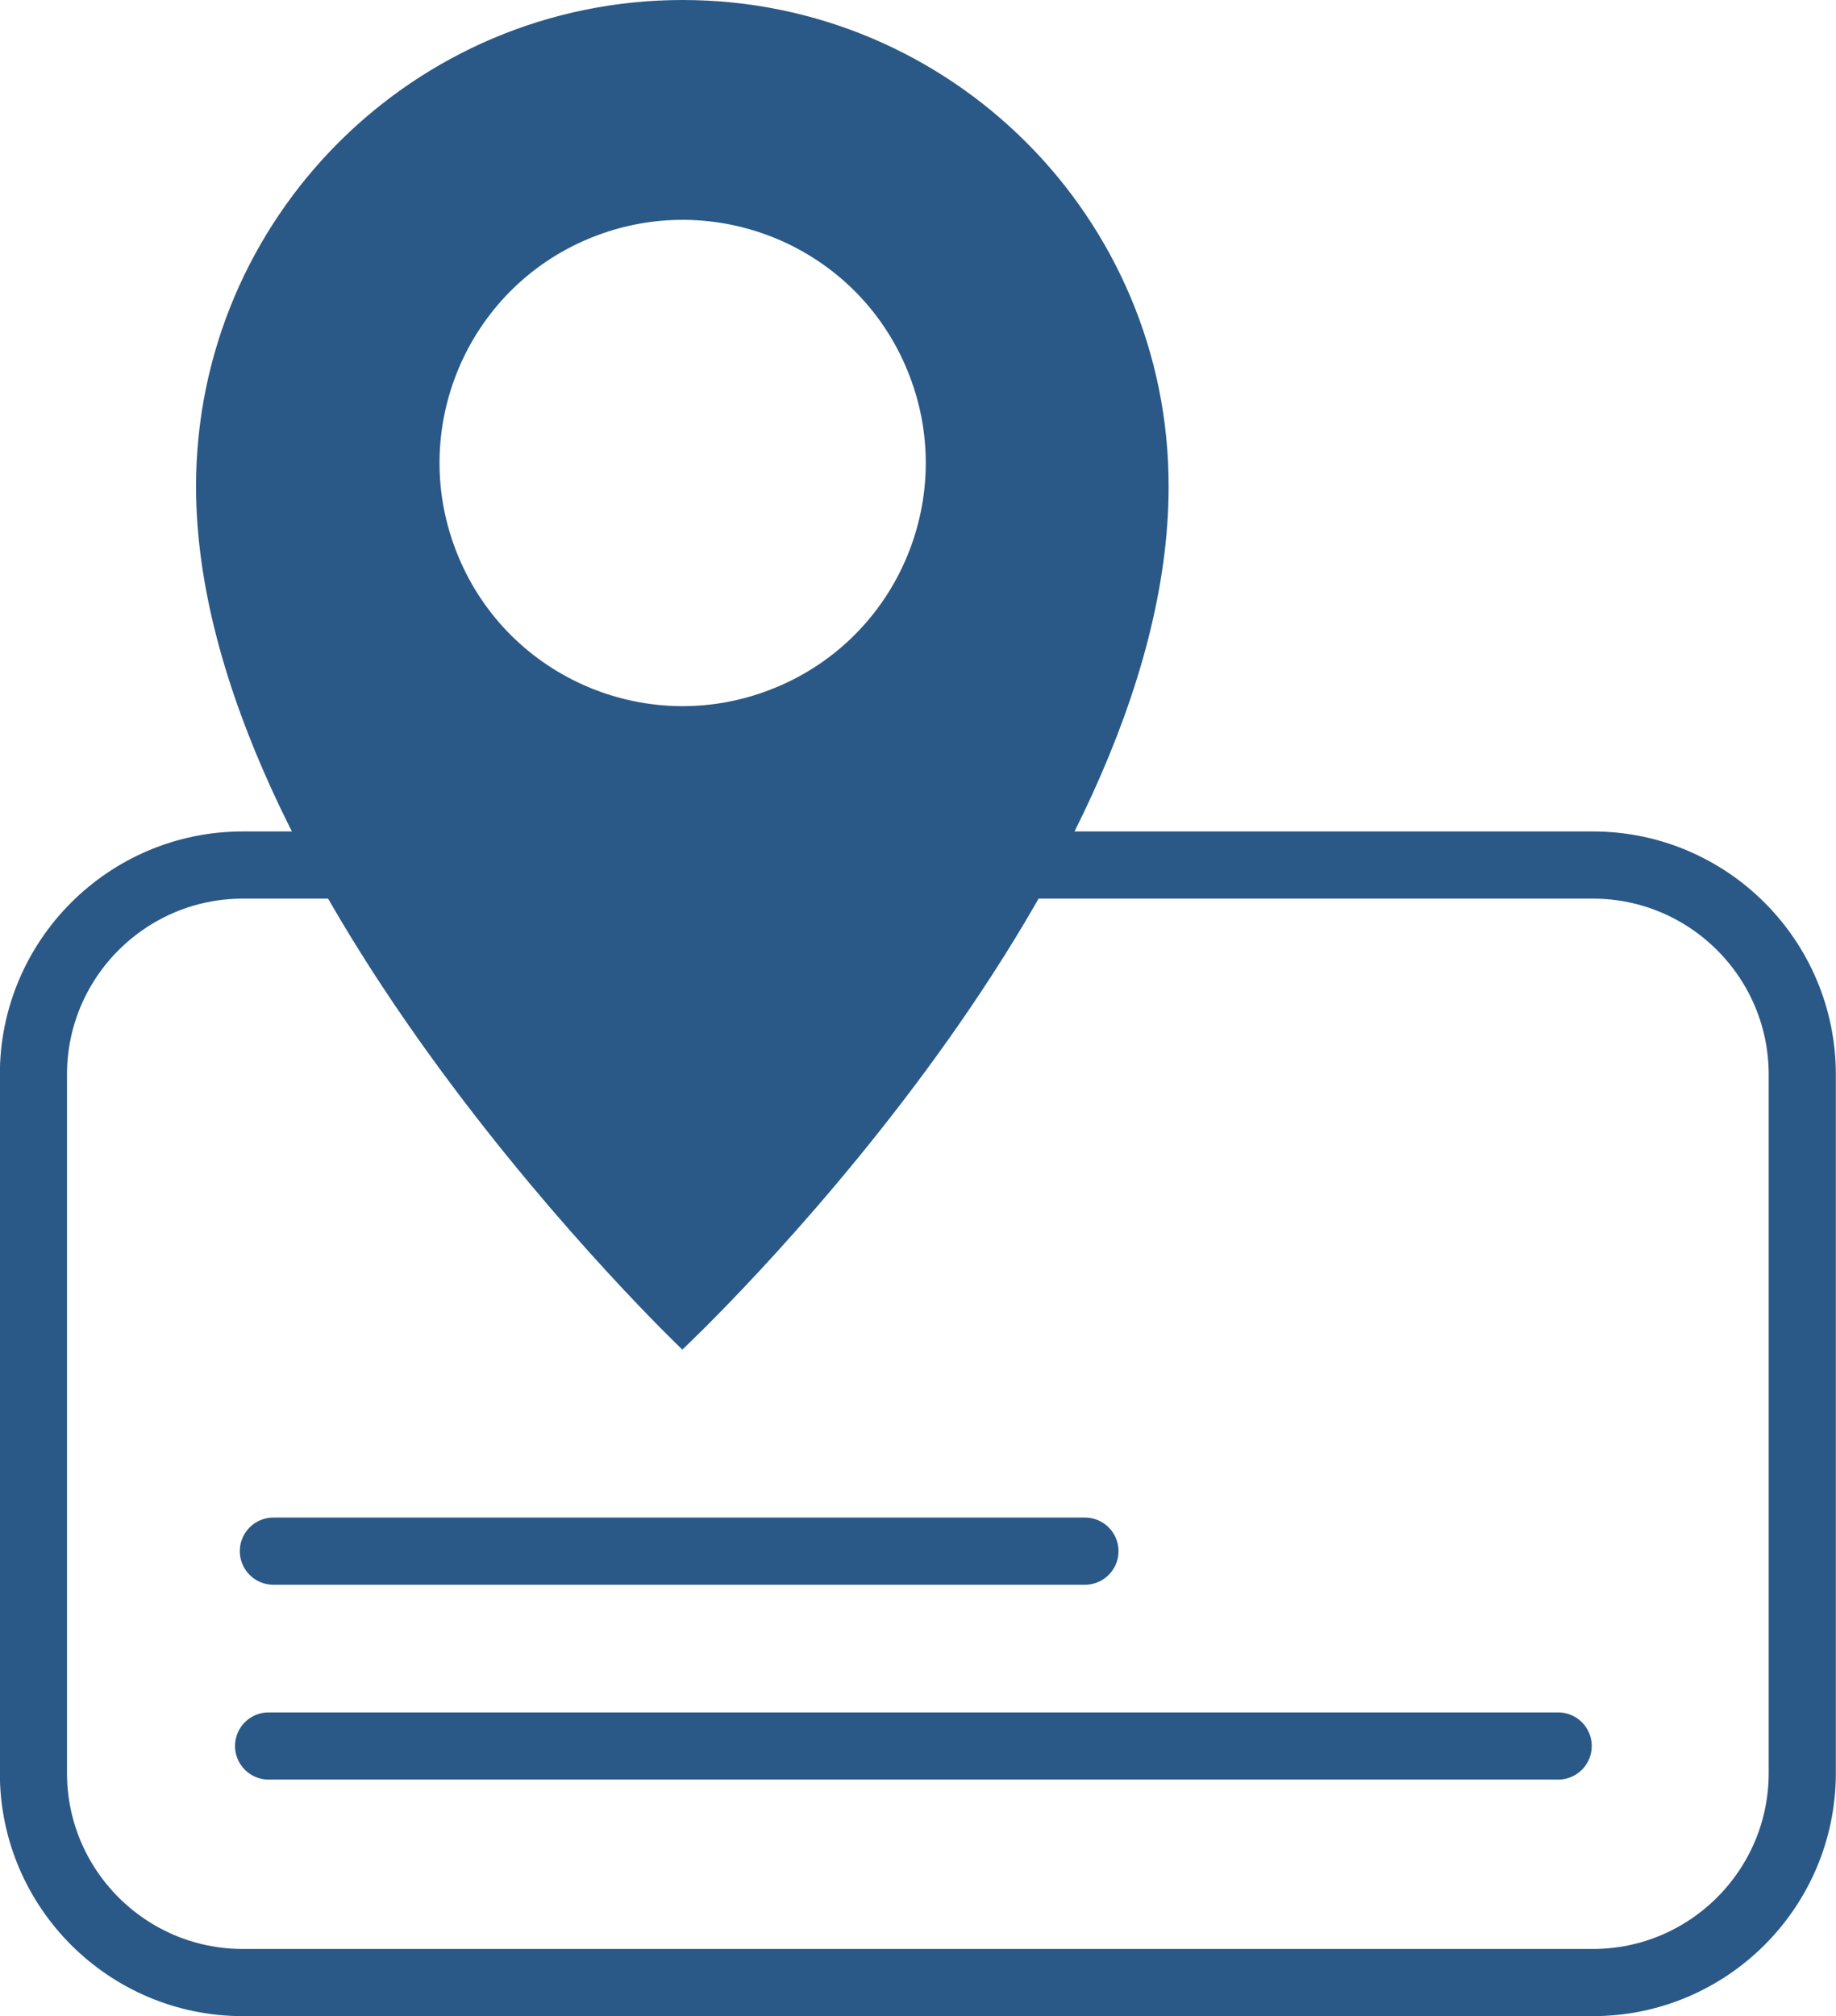
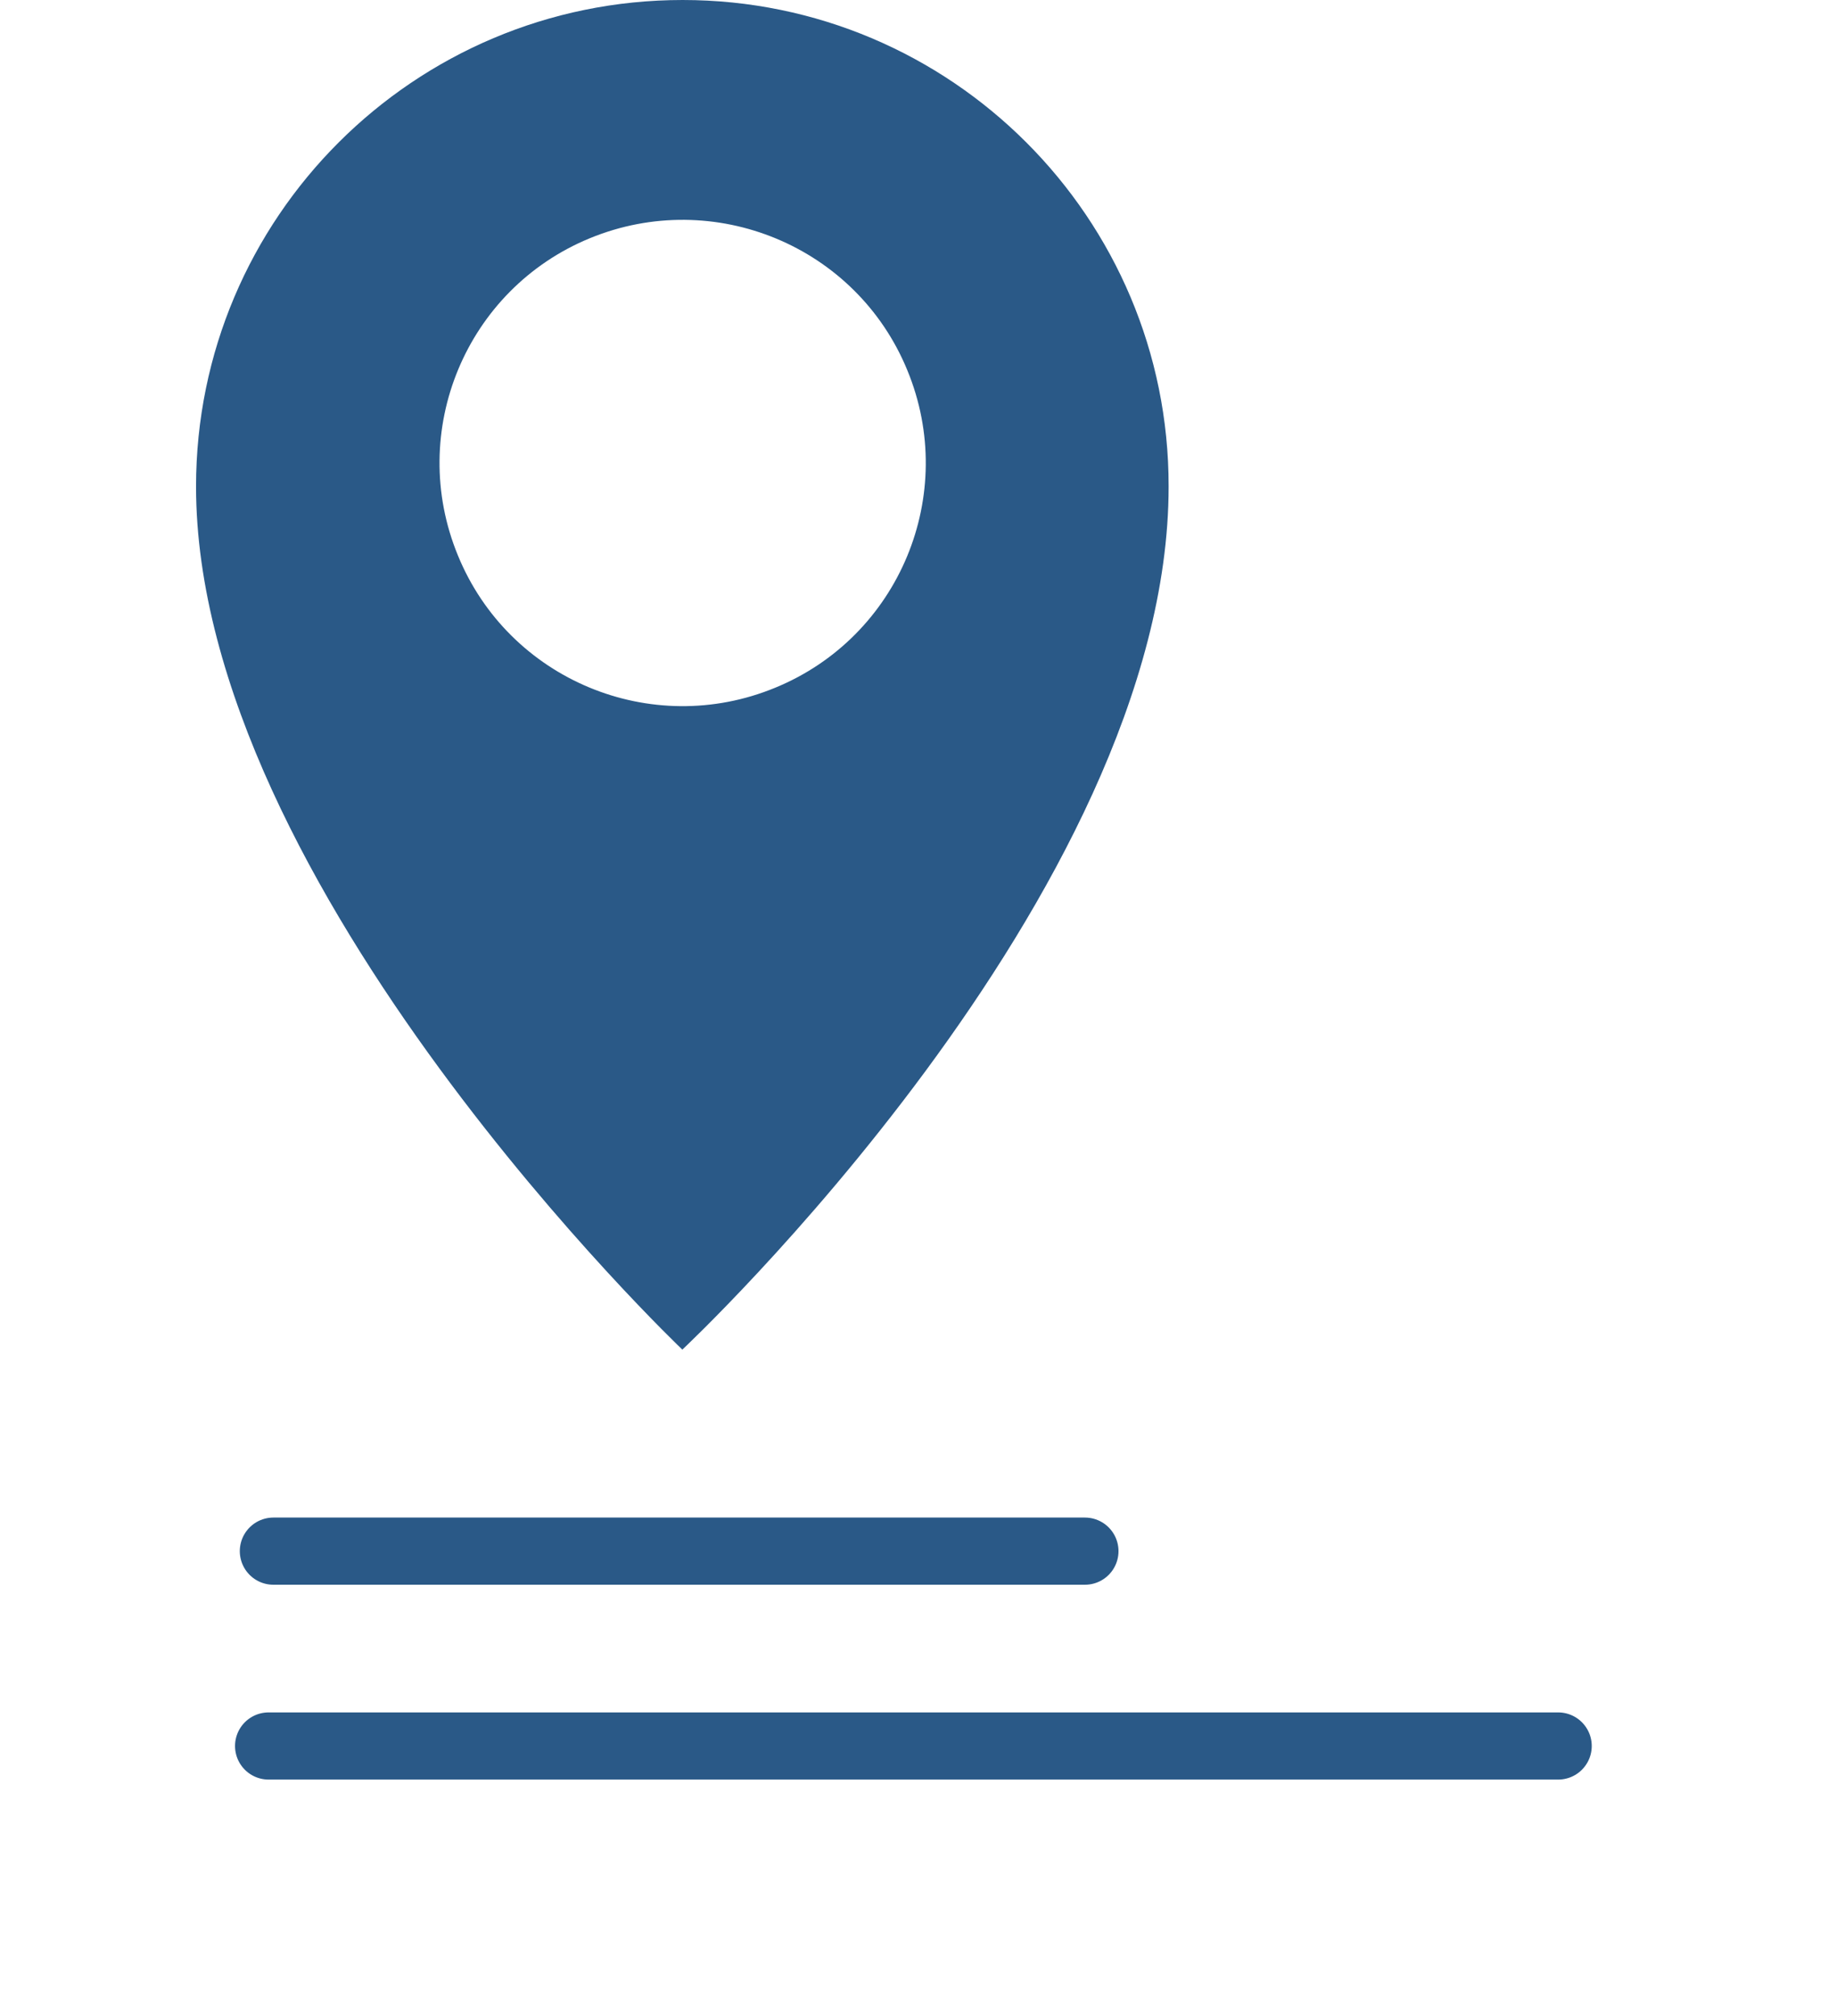
<svg xmlns="http://www.w3.org/2000/svg" id="_圖層_1" viewBox="0 0 57.69 63.33">
  <defs>
    <clipPath id="clippath">
      <rect x="-1116.49" y="-594.86" width="1920" height="404" style="fill:none; stroke-width:0px;" />
    </clipPath>
    <clipPath id="clippath-1">
      <rect x="-1115.49" y="-1886.86" width="1921" height="3074" style="fill:none; stroke-width:0px;" />
    </clipPath>
  </defs>
  <g style="clip-path:url(#clippath);">
    <g style="clip-path:url(#clippath-1);">
      <path d="M288.3-105.06c-2.17,16.88,1.19,34.99-13.41,48.93-3.02,2.89-.92,11.55-1.74,17.48-2.46,17.67-4.03,35.73-17.74,49.14-1.65,1.61-3.94,5.6-3.87,5.66,10,8.12-3.25,22.48,6.5,30.47-.02,1.73-.04,3.47-.06,5.2-3.05,2.79-1.98,7.69-4.95,10.53h0c-22.5,7.62-45.41,12.76-68.9,13.54-13.36.44-25.47,1.8-33.56,16.26-6.52,11.66-17.61,14.95-29.85,13.29-30.81-.56-56.39-12.05-75.31-38.32-7.36-10.22-17.59-17.04-27.71-24.06C9.31,37.24-1.02,31.69,2.2,17.32,31.76,10.47,61.51,4.59,90.77-4.07c9.86-2.92,20.16-5.86,24.74-15.47,14-29.35,42.62-25.99,65.18-35.85,6.88-3.01,14.66-.34,19.07,7.28,4.22,7.29.14,13.25-3.78,18.96-6.18,9.01-10.88,19.22-21.34,27.6,9.29-3.02,11.89-9.43,14.44-15.61,4-9.73,9.5-20.19,16.34-25.86,16.31-13.52,23.33-27.21,17.52-49.03-2.74-10.28,4.65-19.69,13.97-25.56,7.79-4.9,15.84-9.33,23.33-14.79,9.28-6.77,11.45-12.83-1.05-17.41-7.67-2.81-14.36-7.61-21.1-11.83-6.53,3.44-3.18,9.64-4.86,14.14-6.1,16.38-17.58,20.02-26.93,6.28-10.25-15.06-23.61-25.34-37.4-35.61-8.19-6.1-13.78-13.03-14.15-25.09-.39-12.48-6.25-23.19-20.34-16.33-23.19,11.29-44.61,5.41-66.23-2.63-20.55-7.63-26.09-3.97-25.95,20.01.22,38.1.08,76.21-.47,114.32C41.22-47.25,32.28-11.03,2.72,16.7c-4.88,6.28-11.41,9.83-18.2,13.06-12.67,6.02-17.66,18.16-13.12,29.93,8.33,21.63-3.44,28.1-18.69,33.44-13.32,4.66-26.81,8.11-40.43,2.04-6.38-5.84-11.76-12.64-16.5-20.03-4.1-5.16-7.7-10.91-12.4-15.34-9.95-9.39-12.56-19.34-8.97-34.16,5.76-23.81,2.06-47.46-7.22-69.71.01-3.46.02-6.93.03-10.4-4.25-23.49-6.59-46.62,12.49-65.69,7.34-6.88,15.2-13.13,21.81-21,19.62-23.39,21.04-46.01,3.8-69.02-6.26-8.36-15.89-7.03-24.5-8.1-10.15-1.26-20.02-7.41-15.8-17.37,8.73-20.63-2.94-29.59-13.93-40.39-1.7-1.67-1.94-4.59-1.99-7.22-2.12-14.8-10.77-20.87-24.34-20.32,9.57-15.15,17.01-30.51,39.74-18.88,9.56,4.89,26.51.23,37.43-5.8,10.06-5.55,18.29-4.07,27.7-3.81,16.42.45,19.34-4.19,12.02-19.11-2.98-6.07-7.39-11.55-5.35-19.04,2.85-10.41-.25-18.36-6.94-25.68-7.79-8.53-2.81-14.83,5.44-16.94,11.7-3,21.04-7.68,27.16-19.66,3.75-7.35,10.76-8.34,16.54-2.68,6.34,6.2,13.08,9.92,21.83,7.37,3.82-1.11,9.33-3.79,5.79-8.52-4.79-6.41-10.24-10.74-2.11-19.15,6.69-6.92,14.54-16.35,22.67-12.66,12.36,5.61,18.31,1.31,25.1-8.65,2.96-4.34,8.95-3.48,13.81-3.76.12,15.98,6.25,28.2,19.33,36.06,3.15,16.5,3.26,35.17,23.61,39.66,5.39,1.19,4.46,6,5.98,9.7,7.7,18.8,13.94,39.8,40.88,30.84,3.87-1.29,7.1,3.55,9.69,6.71,4.55,5.55,10.28,7.13,17.02,8.15,7.25,1.1,16.41-.15,17.79,12.52.64,5.81,8.2,3.43,12.69,4.68,14.24,3.96,28.18,7.31,29.17,28.17.48,10.11,7.91,15.31,17.47,7.57,4.6-3.72,8.91-5.1,13.26-1.67,20.34,16.03,41.8,30.93,53.02,56.68,2.69,6.17,5.56,12.27,8.72,18.17,6.4,11.96,5.61,20.38-6.41,30.03-14.62,11.73-23.53,29.44-29.56,47.88-1.95,5.94-5.9,10.71-7.43,16.38-2.09,7.71-9.74,15.33-2.53,23.98Z" style="fill:#f2a6ad; stroke-width:0px;" />
      <path d="M120.71,96.4c-8.77,9.44-14.77,18.67-10.63,33.63,3.3,11.92,1.57,23.67-12.57,31.69-8.8,4.99-14.29,17.13-5.33,28.86,3.18,4.16,3,9.39,2.78,14.71-.76,19.08,8.55,32.13,25.47,37.16,15.33,4.56,29.93,12.31,46.81,9.52,3.11-.51,6.62.35,8.62,3.45,11.19,17.31,29.05,18.67,46.46,21.12-3.63,6.98-14.87,3.92-16.37,15.37,8.56,8.9,24.89,6.86,30.82,20.79-15.58-.87-28.21-11.25-43.4-13.85-14.03-2.41-27.42-5.39-36.15,11.39-6.34-6.41,2.08-12.59-2.88-19.71-8.06,5.84-20.91-7.25-27.94,9.95-1.86,4.54-7.25.83-10.97-.4-5.34-1.77-11.11-5.71-16.03-4.66-19.43,4.16-37.98,8.34-57.11-2.08-6.74-3.67-14.91,5.11-20.96,11.16-9.27,9.28-18.65,10.43-28.03,1.3-4.86-4.74-11.76-6.09-16.45-10-11.71-9.74-29.46-12.11-27.35-37.87,1.3-15.82-9.8-33.55-12.66-51.48-1.36-8.52-2.57-16.88-2.62-25.54-.14-26.32-3.71-35.78-18.74-63.57-4.05-7.48-3.54-17.84-5.13-26.88q30.13-.66,59.43-14.35c-6.33-6.67-11.39-13.48-10.13-23.95,2.25-18.66,8.18-26.66,25.33-32.23,6.21-2.02,12.25-4.46,18.8-4.36,1.14,11.05,10.25,16.31,17.23,19.47,19.65,8.91,31.24,26.21,44.55,42.01,14.69,17.43,35.35,17.18,55.14,19.38Z" style="fill:#f2aab0; stroke-width:0px;" />
      <path d="M.99,15.46C13.73-1.05,16.16-18.35,25.95-33.06c7.6-11.43,7.18-30.02,7.46-45.4.77-42.47.32-84.94-.36-127.38-.12-7.44,1.5-13.6,4.54-19.83,7.87-16.14,12-17.52,26.21-7.61,14.63,10.21,31.35,12.88,48.3,13.69,6,.29,14.58.22,18.05-6.18,9.5-17.53,17-6.46,24.59.45,4.2,3.82,7.52,8.78,10.94,13.47,1.35,1.84,3.17,5.8,2.62,6.35-17.29,17.37,3.31,17.38,9.17,23.65,12.02,12.85,32.3,17.22,35.12,39.65.43,3.42,4.52,4.59,8.03,3.45,3.3-1.07,6.08-3.09,5.67-7.33-1.03-10.67,1.37-21.78-4.9-31.92,10.69-3.27,15.38,4.44,20.78,8.2,9.43,6.57,17.48,14.3,30.28,13.52,10.38-.63,11.81,6.7,8.06,15.84-2.34,5.7-5.02,11.64-10.93,13.55-8.11,2.62-14.32,8.53-21.49,12.75-21.74,12.78-24.67,25.24-11.14,46.88,1.72,2.76,3.48,5.49,4.88,7.71-1.75,9.05-9.02,10.06-13.59,10.26-20.48.92-26.56,16.85-31.51,33.19-5.17,17.09-12.93,26.75-25.38,27.6-6.09.41-11.88-1.05-13.37-8.12-1.28-6.11,3.03-9.57,8.01-11.36,13.34-4.79,21.81-15.48,28.6-27.65,4.42-7.93.67-15.39-6.97-14.03-19.23,3.43-36.03,16.84-56.09,17.67-1.36.06-2.97,3.72-3.96,5.94C118.9-6.47,108.8,2.43,90.52,3.19c-9.2.38-14.03,8.98-22.09,10.41-12.6,2.24-27.23-5.04-36.55,12.52-2.4,4.52-10.33-1.49-14.84-4.89-4.04-3.04-8.15-5.47-16.04-5.77Z" style="fill:#f1a3a9; stroke-width:0px;" />
    </g>
  </g>
-   <path d="M7.63,27.17h42.42c3.63,0,6.58,2.95,6.58,6.58v21.94c0,3.63-2.95,6.58-6.58,6.58H7.63c-3.63,0-6.58-2.95-6.58-6.58v-21.94c0-3.63,2.95-6.58,6.58-6.58Z" style="fill:none; stroke:#2a5987; stroke-miterlimit:10; stroke-width:2.11px;" />
  <path d="M21.45,0C13.01,0,6.16,6.84,6.16,15.28c0,12.57,15.28,27.11,15.28,27.11,0,0,15.28-14.29,15.28-27.11C36.73,6.84,29.88,0,21.45,0ZM24.36,21.6c-3.9,1.61-8.37-.25-9.97-4.15-1.61-3.9.25-8.37,4.15-9.97s8.37.25,9.97,4.15c1.61,3.9-.25,8.37-4.15,9.97Z" style="fill:#2a5987; stroke-width:0px;" />
  <line x1="8.59" y1="48.72" x2="34.09" y2="48.72" style="fill:none; stroke:#2a5987; stroke-linecap:round; stroke-miterlimit:10; stroke-width:2.11px;" />
  <line x1="8.44" y1="54.84" x2="48.96" y2="54.84" style="fill:none; stroke:#2a5987; stroke-linecap:round; stroke-miterlimit:10; stroke-width:2.11px;" />
</svg>